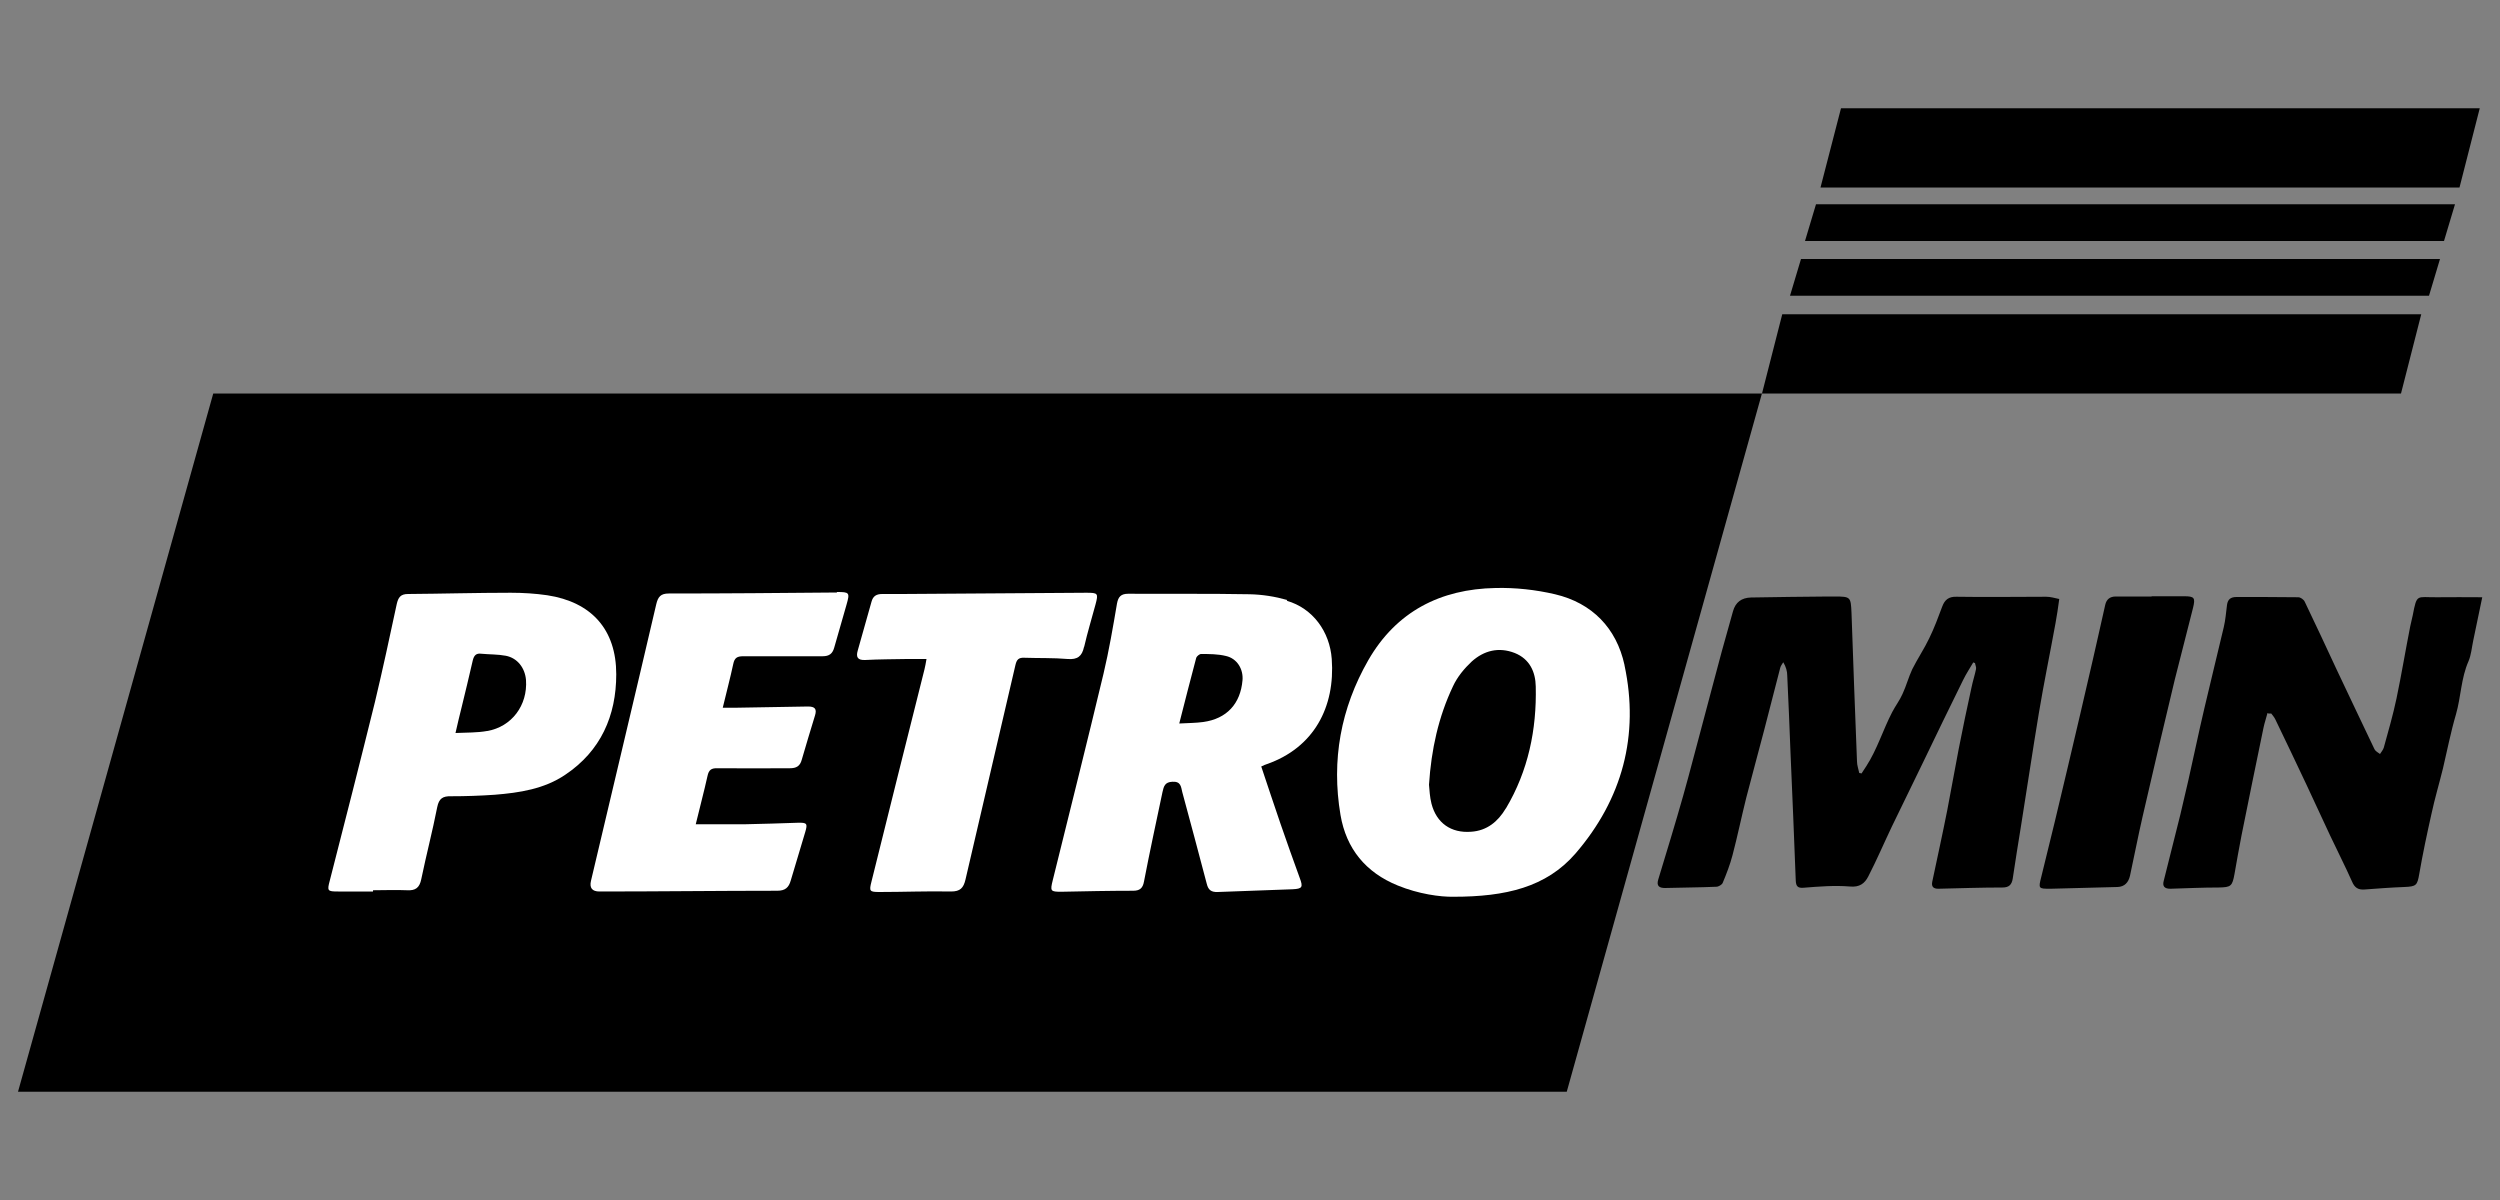
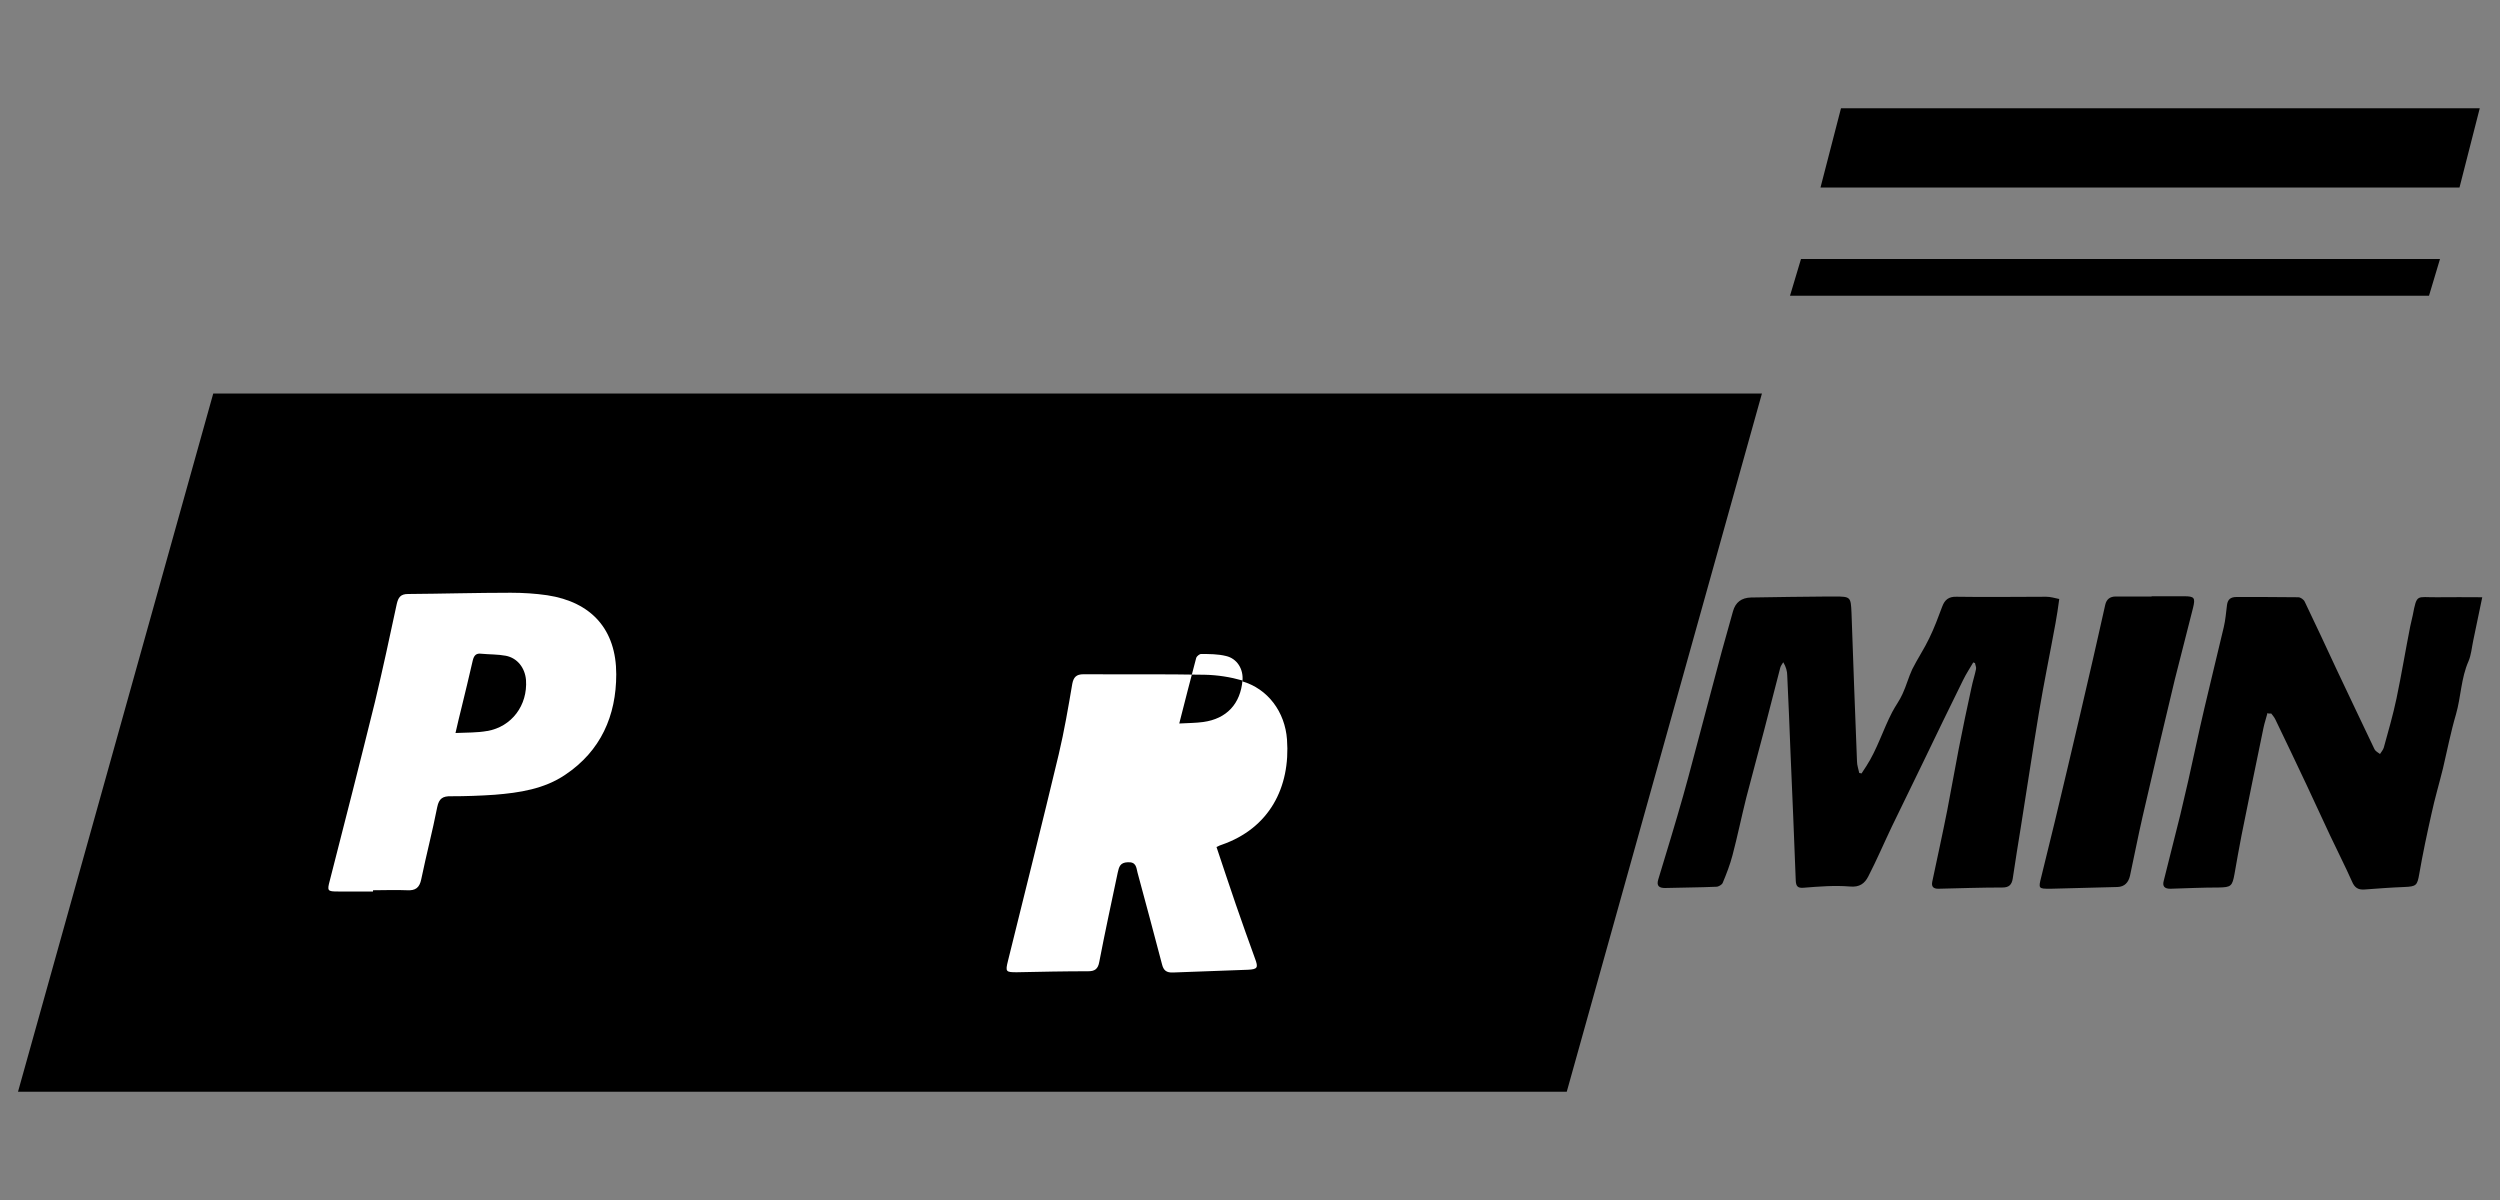
<svg xmlns="http://www.w3.org/2000/svg" id="Layer_1" version="1.1" viewBox="0 0 100 48">
  <rect x="0" y="0" width="100" height="48" fill="#808080" stroke="none" />
  <defs>
    <style>
      .st0 {
        fill: #fff;
      }
    </style>
  </defs>
  <g id="Layer_11">
    <g id="surface1">
      <path d="M70.48,15.74H8.53L.72,43.67h61.95l7.81-27.94h0Z" />
-       <path d="M96.85,12.57h-25.56l-.81,3.17h25.56l.81-3.17Z" />
      <path d="M99.2,4.33h-25.56l-.82,3.17h25.56l.81-3.17h.01Z" />
      <path d="M97.6,10.36h-25.56l-.44,1.47h25.56l.44-1.47Z" />
-       <path d="M98.2,8.17h-25.56l-.44,1.47h25.56l.44-1.47Z" />
      <path d="M78.94,26.48c-.14.24-.3.48-.42.73-.54,1.09-1.07,2.19-1.6,3.29-.41.85-.83,1.7-1.24,2.55-.32.67-.61,1.35-.95,2.01-.14.27-.34.44-.74.4-.61-.05-1.23,0-1.85.05-.24.02-.3-.07-.31-.29-.06-1.71-.14-3.41-.21-5.12-.04-1.02-.08-2.04-.13-3.07,0-.18-.05-.36-.16-.54-.04.07-.1.14-.12.22-.22.84-.43,1.68-.65,2.52-.23.89-.48,1.78-.71,2.68-.19.76-.35,1.54-.55,2.3-.1.38-.24.74-.39,1.1-.03.08-.17.16-.26.16-.68.03-1.37.03-2.05.05-.23,0-.35-.08-.27-.34.34-1.12.68-2.23,1-3.36.28-.99.53-1.99.8-2.98.25-.93.49-1.86.74-2.78.15-.54.3-1.07.45-1.61.1-.36.34-.54.72-.55,1.03-.02,2.07-.03,3.1-.04h.24c.65,0,.65.02.68.65.07,1.99.14,3.97.22,5.95,0,.15.06.31.09.46.03,0,.06.01.09.02.06-.1.13-.19.19-.29.44-.68.67-1.46,1.04-2.17.13-.25.3-.47.41-.72.15-.32.24-.67.39-.99.21-.42.48-.82.68-1.24.2-.41.36-.84.52-1.27.1-.27.26-.4.57-.39,1.2.02,2.39,0,3.59,0,.17,0,.33.05.52.09-.05.35-.09.66-.15.97-.22,1.21-.47,2.41-.67,3.62-.25,1.5-.47,3-.71,4.49-.11.7-.23,1.4-.33,2.1-.04.25-.15.36-.41.36-.86,0-1.72.03-2.57.05-.2,0-.28-.09-.24-.28.2-.95.41-1.9.6-2.86.16-.82.3-1.64.46-2.46.16-.82.33-1.63.51-2.45.05-.25.13-.49.18-.73.02-.08-.03-.17-.04-.25-.03,0-.05-.02-.08-.03" />
      <path d="M90.7,28.52c-.05.2-.12.39-.16.59-.3,1.44-.59,2.87-.88,4.31-.1.51-.19,1.03-.28,1.54-.09.49-.14.53-.63.54-.65,0-1.29.03-1.94.05-.24,0-.32-.11-.26-.32.22-.88.44-1.75.66-2.63.11-.46.21-.91.32-1.37.22-.97.42-1.95.65-2.92.25-1.08.52-2.15.77-3.22.07-.29.09-.59.13-.89.03-.23.15-.32.38-.32.83,0,1.65,0,2.47.01.09,0,.22.09.26.18.43.89.85,1.8,1.27,2.7.51,1.07,1.01,2.14,1.52,3.2.04.08.14.13.22.19.05-.08.12-.16.15-.25.18-.65.37-1.31.51-1.97.2-.96.36-1.93.55-2.89.03-.15.07-.29.1-.44.17-.88.15-.71.96-.72.59-.01,1.18,0,1.82,0-.13.61-.24,1.17-.36,1.73-.06.28-.08.57-.19.83-.3.68-.3,1.42-.5,2.12-.21.71-.35,1.44-.52,2.16-.15.61-.33,1.21-.46,1.82-.18.8-.35,1.6-.49,2.41-.08.46-.12.5-.6.52-.53.02-1.06.06-1.59.1-.26.02-.4-.08-.5-.32-.28-.63-.59-1.23-.88-1.85-.32-.67-.62-1.35-.94-2.02-.41-.87-.82-1.73-1.24-2.6-.04-.09-.11-.17-.17-.25h-.11" />
      <path d="M86.07,23.85h1.29c.42,0,.46.06.36.47-.24.96-.49,1.91-.73,2.87-.44,1.83-.87,3.66-1.29,5.49-.18.78-.33,1.57-.5,2.35-.06.26-.21.44-.5.45-.89.02-1.78.05-2.68.07-.48,0-.49,0-.37-.47.36-1.46.72-2.93,1.06-4.39.34-1.44.68-2.89,1.01-4.33.17-.72.32-1.44.49-2.17.05-.22.19-.33.42-.33h1.43" />
-       <path class="st0" d="M60.23,32.34c-.31.52-.75.89-1.39.93-.8.06-1.38-.35-1.58-1.12-.07-.27-.08-.55-.1-.76.09-1.41.38-2.72.96-3.94.17-.37.45-.71.75-.99.49-.44,1.08-.59,1.72-.34.6.24.83.76.84,1.34.04,1.72-.3,3.37-1.19,4.87M64.98,26.6c-.32-1.47-1.29-2.48-2.78-2.83-.77-.18-1.58-.27-2.38-.25-2.2.04-3.97.94-5.09,2.89-1.1,1.92-1.48,4-1.11,6.19.23,1.35,1.01,2.3,2.29,2.82.83.34,1.7.46,2.23.45,2.09,0,3.71-.38,4.88-1.73,1.87-2.17,2.56-4.72,1.96-7.53" />
-       <path class="st0" d="M49.7,27.21c-.08.94-.63,1.54-1.57,1.67-.29.04-.59.04-.96.06.24-.93.45-1.78.68-2.63.02-.06.13-.15.19-.15.33,0,.68,0,1,.08.44.1.7.52.66.98M51.49,24c-.49-.14-1-.22-1.51-.23-1.61-.03-3.23-.01-4.85-.02-.29,0-.4.12-.45.39-.16.94-.32,1.88-.54,2.81-.66,2.76-1.35,5.51-2.03,8.26-.11.44-.09.46.35.46.95-.02,1.91-.04,2.86-.04.26,0,.39-.09.44-.37.23-1.2.49-2.39.74-3.58.05-.22.09-.4.4-.41.34-.02.34.21.39.41.33,1.22.66,2.45.98,3.67.06.25.18.34.44.33,1-.04,2-.07,3-.11.38-.02.42-.08.28-.45-.26-.72-.52-1.44-.77-2.17-.26-.76-.51-1.51-.77-2.29.11-.05.16-.08.21-.09,1.9-.66,2.75-2.29,2.61-4.21-.08-1.1-.76-2.03-1.8-2.33" />
+       <path class="st0" d="M49.7,27.21c-.08.94-.63,1.54-1.57,1.67-.29.04-.59.04-.96.06.24-.93.45-1.78.68-2.63.02-.06.13-.15.19-.15.33,0,.68,0,1,.08.44.1.7.52.66.98c-.49-.14-1-.22-1.51-.23-1.61-.03-3.23-.01-4.85-.02-.29,0-.4.12-.45.39-.16.94-.32,1.88-.54,2.81-.66,2.76-1.35,5.51-2.03,8.26-.11.44-.09.46.35.46.95-.02,1.91-.04,2.86-.04.26,0,.39-.09.44-.37.23-1.2.49-2.39.74-3.58.05-.22.09-.4.4-.41.34-.02.34.21.39.41.33,1.22.66,2.45.98,3.67.06.25.18.34.44.33,1-.04,2-.07,3-.11.38-.02.42-.08.28-.45-.26-.72-.52-1.44-.77-2.17-.26-.76-.51-1.51-.77-2.29.11-.05.16-.08.21-.09,1.9-.66,2.75-2.29,2.61-4.21-.08-1.1-.76-2.03-1.8-2.33" />
      <path class="st0" d="M19.48,29.24c-.39.07-.8.06-1.26.08.09-.39.16-.7.24-1.01.15-.63.31-1.26.45-1.89.05-.21.14-.3.35-.27.32.03.65.02.97.08.47.09.77.49.81.97.07,1.01-.57,1.87-1.55,2.04M21.89,23.81c-.48-.07-.97-.1-1.46-.1-1.37,0-2.74.04-4.11.05-.3,0-.39.14-.45.4-.28,1.31-.56,2.61-.87,3.91-.59,2.39-1.2,4.78-1.81,7.16-.11.41-.09.43.34.43h1.39v-.05c.45,0,.91-.02,1.36,0,.34.02.5-.1.57-.44.2-.97.45-1.92.64-2.89.07-.34.22-.44.56-.43.58,0,1.16-.02,1.74-.06.99-.08,1.98-.23,2.82-.8,1.42-.95,2.04-2.36,2.04-4.02,0-1.79-.99-2.89-2.76-3.16" />
-       <path class="st0" d="M33.48,23.7c-2.24.02-4.49.04-6.73.04-.32,0-.43.13-.5.43-.86,3.69-1.74,7.37-2.61,11.06-.07.29.05.43.34.43,2.37,0,4.74-.03,7.11-.03.32,0,.46-.13.54-.41.19-.65.39-1.29.58-1.94.1-.34.07-.38-.3-.37-.7.02-1.39.05-2.09.06h-1.99c.16-.67.33-1.3.47-1.93.05-.24.15-.32.4-.31.96.01,1.93,0,2.89,0,.26,0,.41-.08.48-.34.17-.59.35-1.18.53-1.77.08-.26,0-.36-.28-.36-.98.02-1.95.03-2.93.05h-.48c.15-.63.3-1.19.42-1.75.05-.25.16-.31.4-.31h3.17c.27,0,.4-.1.47-.35.16-.57.33-1.14.49-1.71.14-.49.12-.51-.39-.51" />
-       <path class="st0" d="M43.37,25.86c.13-.57.3-1.12.45-1.68.12-.45.1-.47-.37-.47-2.45.02-4.91.03-7.36.05h-.8c-.23,0-.37.08-.43.31-.18.65-.37,1.3-.55,1.95-.08.27,0,.39.29.38.56-.03,1.12-.03,1.67-.04h.79c-.03.17-.05.29-.08.41-.71,2.83-1.42,5.66-2.12,8.49-.1.39-.08.42.32.42.95,0,1.91-.04,2.86-.02.37,0,.5-.14.58-.48.66-2.86,1.34-5.73,2-8.59.05-.21.13-.29.35-.28.58.02,1.17,0,1.74.05.39.03.57-.11.65-.48" />
    </g>
  </g>
</svg>